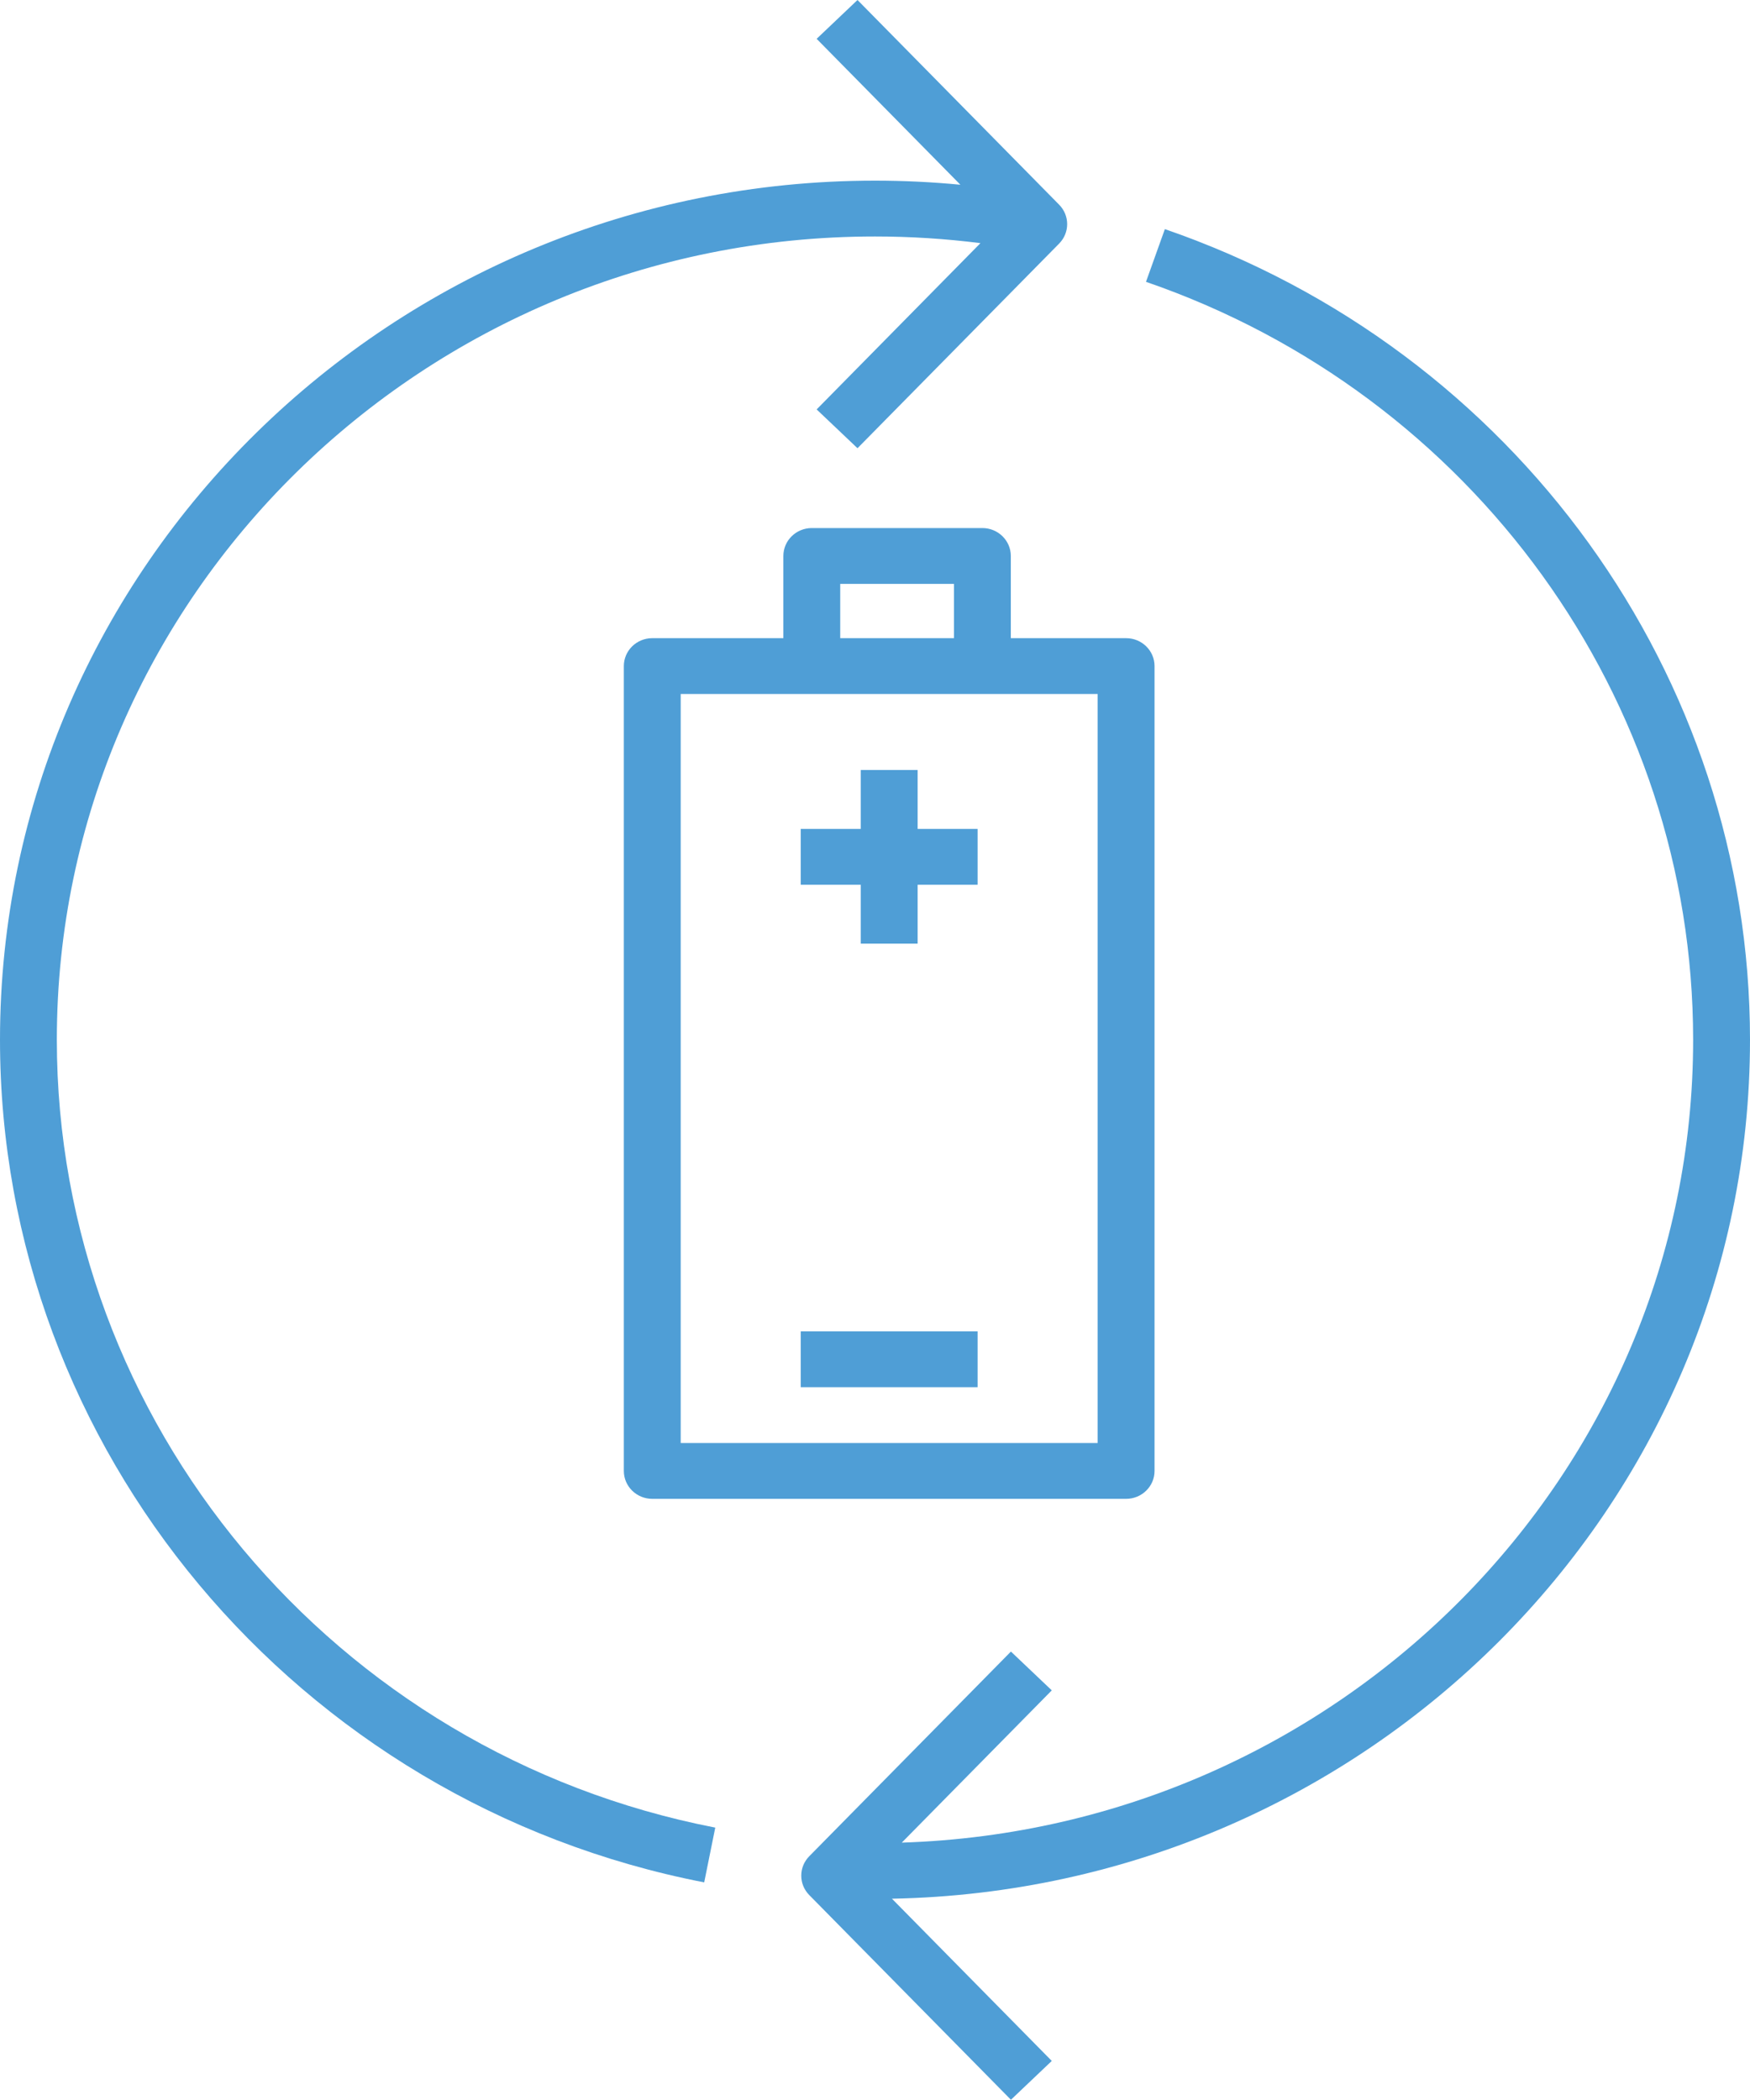
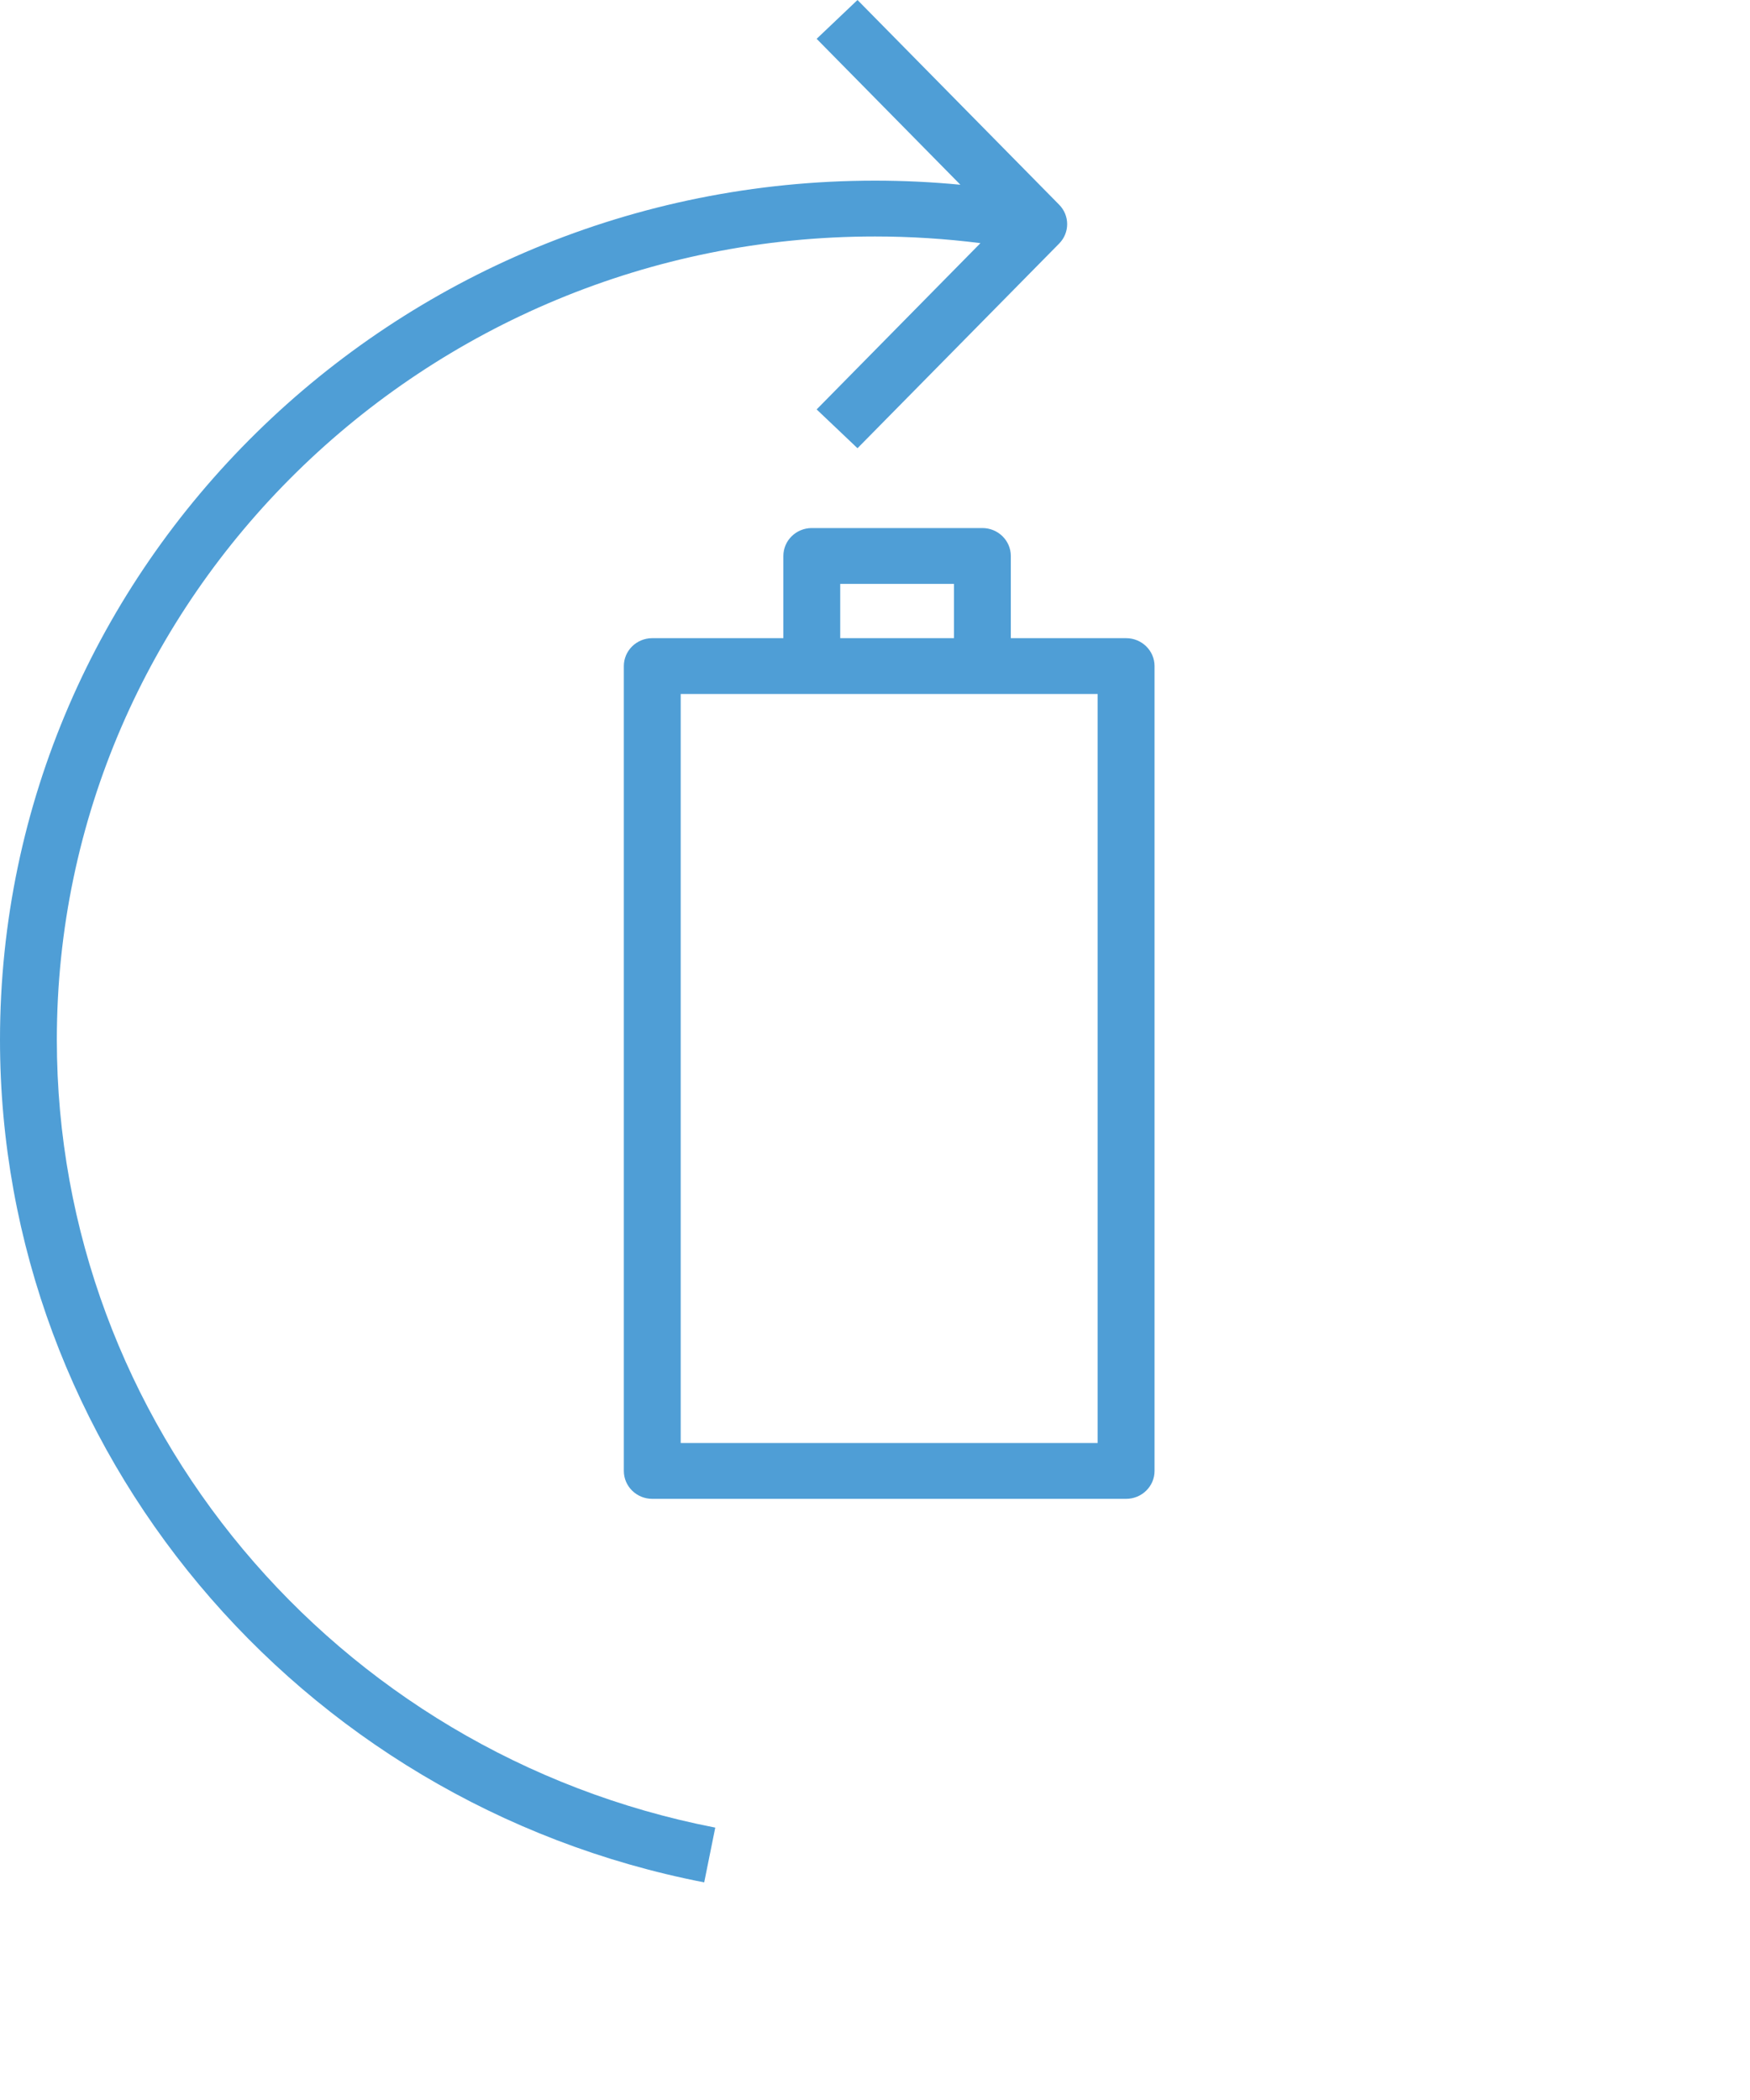
<svg xmlns="http://www.w3.org/2000/svg" width="115" height="138" viewBox="0 0 115 138" fill="none">
  <path d="M3.735 68.328C3.735 39.22 27.852 15.54 57.499 15.54C59.809 15.54 62.134 15.687 64.429 15.978L53.665 26.905L56.35 29.455L69.603 16.004C70.303 15.293 70.303 14.165 69.603 13.454L56.35 0L53.665 2.551L63.111 12.14C61.245 11.961 59.368 11.871 57.499 11.871C25.793 11.871 0 37.198 0 68.326C0 95.201 19.462 118.488 46.276 123.699L47.003 120.1C21.93 115.23 3.735 93.454 3.735 68.328Z" fill="#4F9ED6" />
-   <path d="M115 68.328C115 44.394 99.548 22.985 76.548 15.057L75.308 18.52C96.814 25.932 111.263 45.948 111.263 68.328C111.263 96.856 88.092 120.171 59.26 121.087L69.117 111.081L66.432 108.531L53.18 121.982C52.479 122.694 52.479 123.821 53.18 124.533L66.432 137.984L69.117 135.433L58.614 124.772C89.807 124.186 115 99.09 115 68.328Z" fill="#4F9ED6" />
  <path d="M64.556 34.701H53.346C52.314 34.701 51.478 35.523 51.478 36.536V41.937H42.863C41.831 41.937 40.995 42.758 40.995 43.772V96.66C40.995 97.674 41.831 98.495 42.863 98.495H74.001C75.033 98.495 75.87 97.674 75.87 96.66V43.772C75.87 42.758 75.033 41.937 74.001 41.937H66.425V36.536C66.425 35.523 65.588 34.701 64.556 34.701ZM55.215 38.371H62.688V41.937H55.215V38.371ZM72.132 94.826H44.732V45.604H72.132V94.826Z" fill="#4F9ED6" />
-   <path d="M56.563 62.011H60.3V58.139H64.244V54.472H60.3V50.6H56.563V54.472H52.619V58.139H56.563V62.011Z" fill="#4F9ED6" />
-   <path d="M64.244 87.489H52.619V91.158H64.244V87.489Z" fill="#4F9ED6" />
</svg>